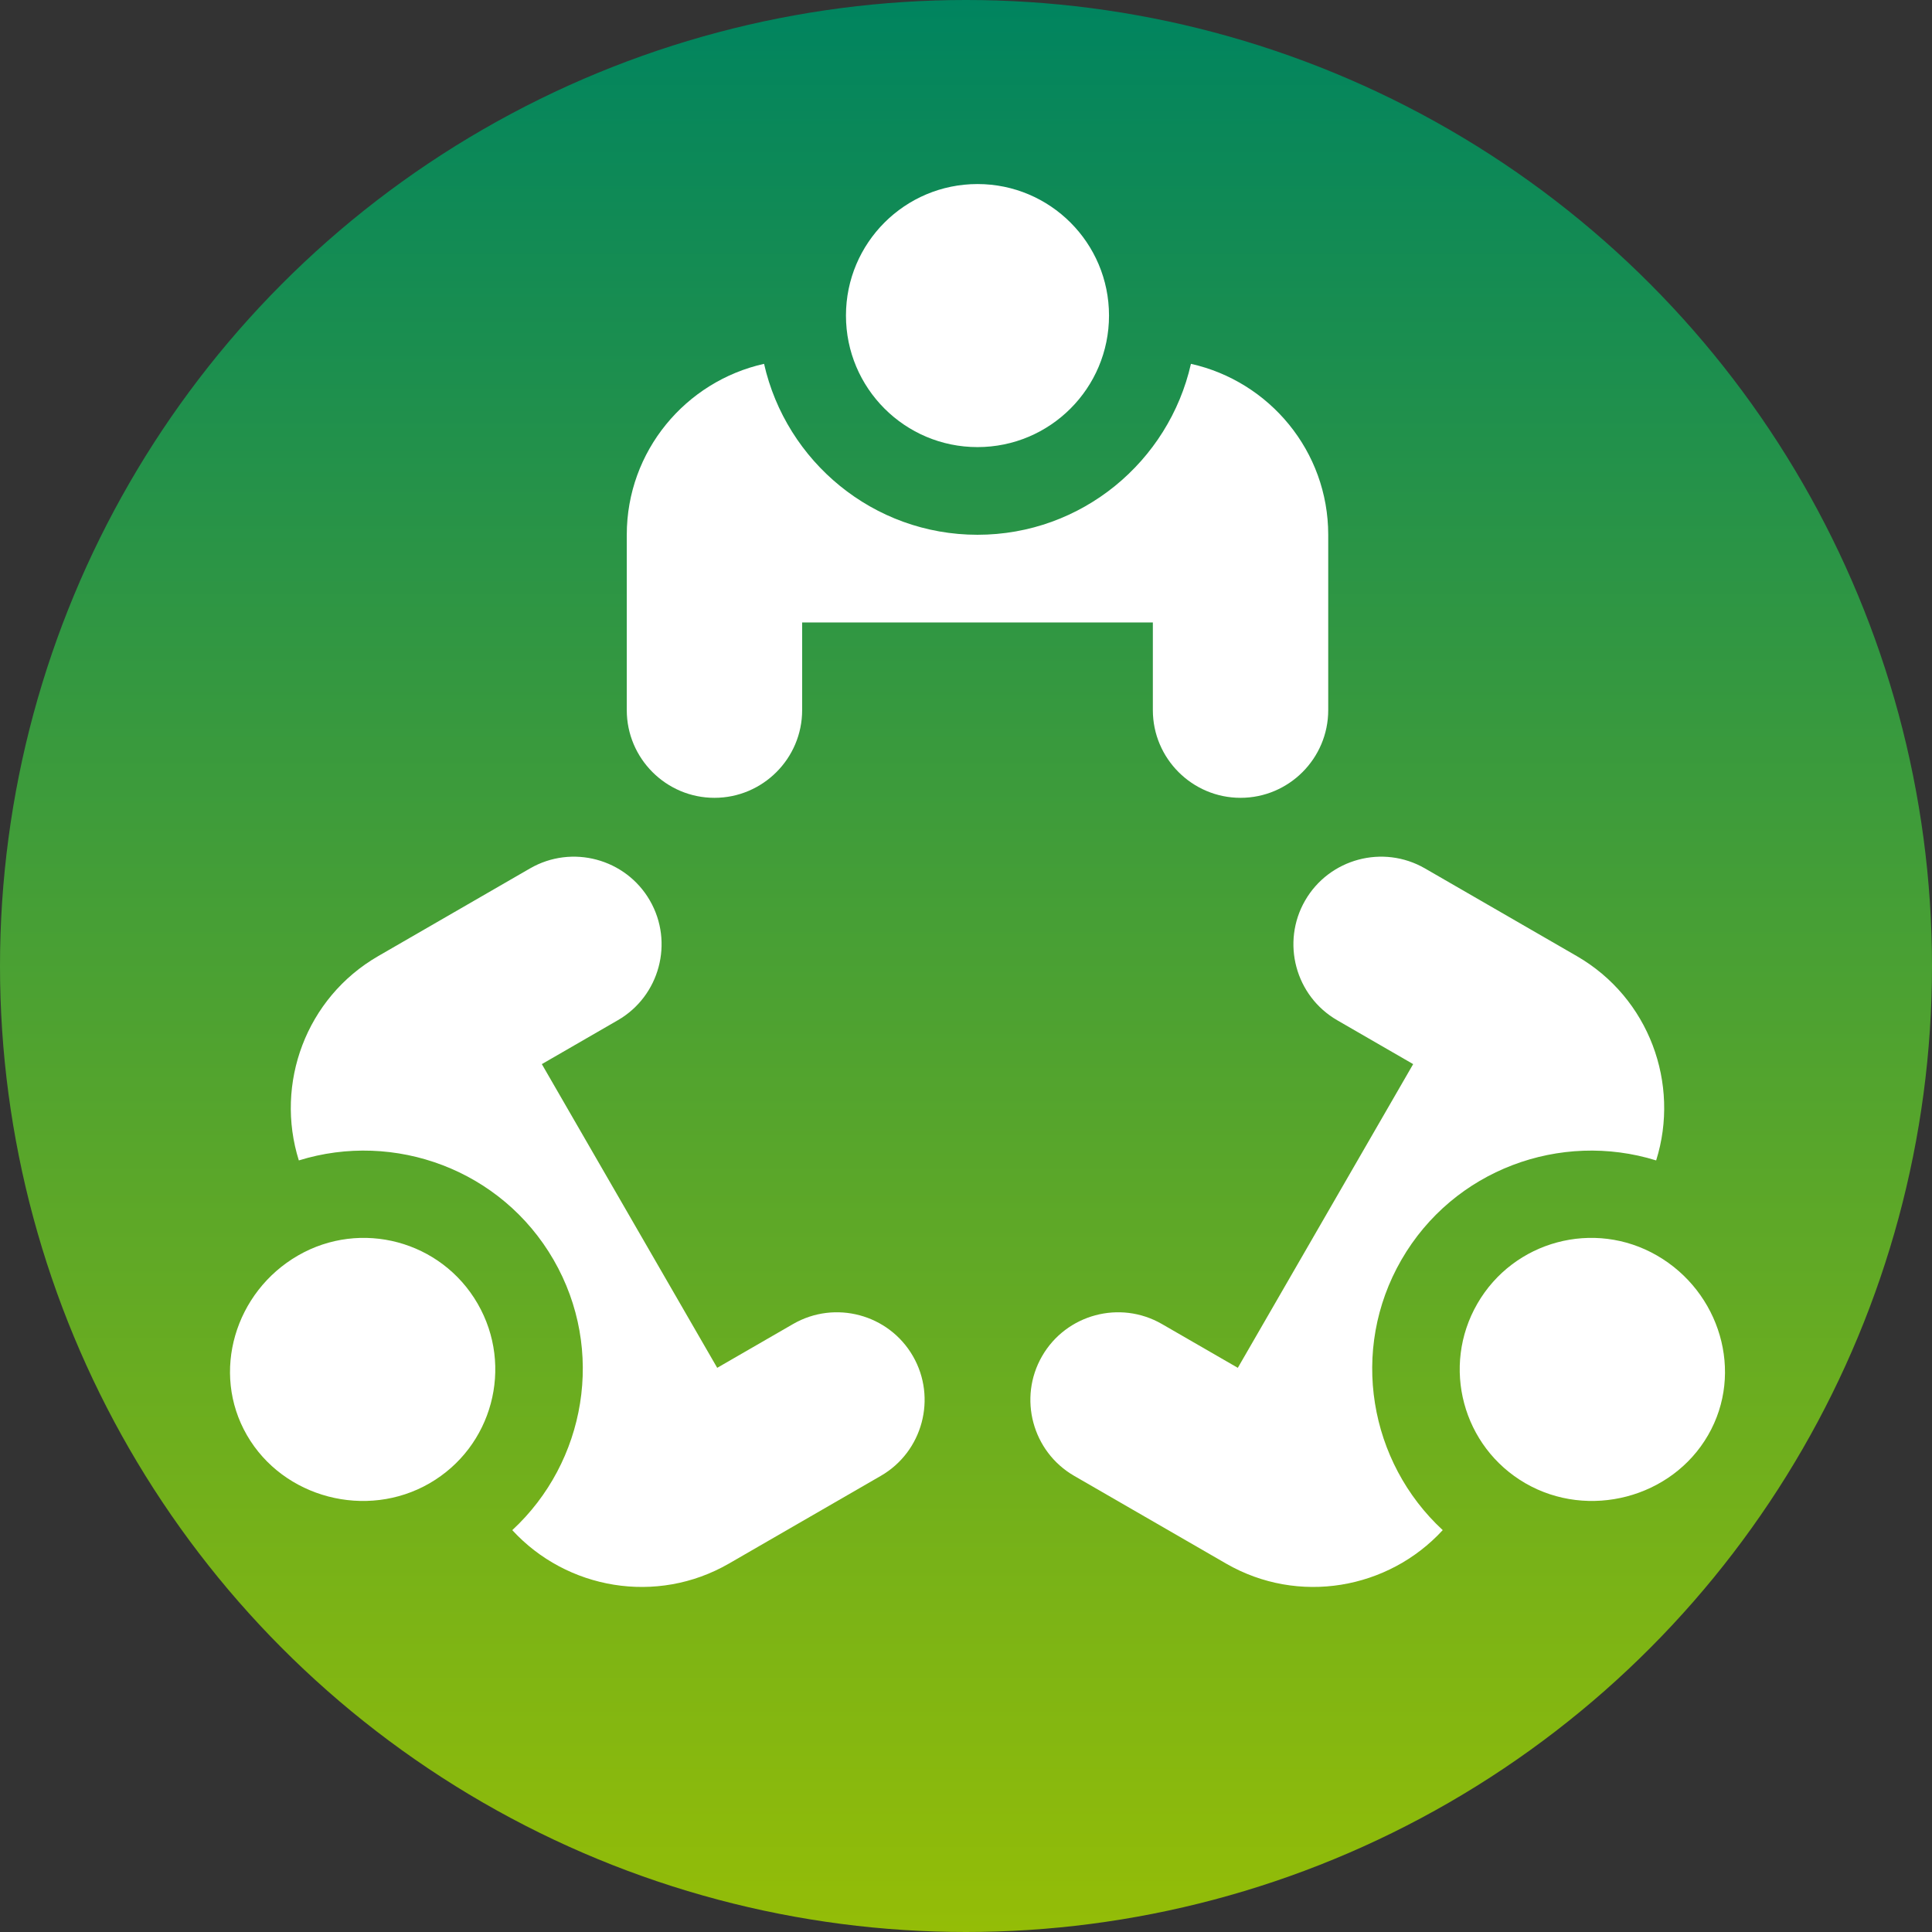
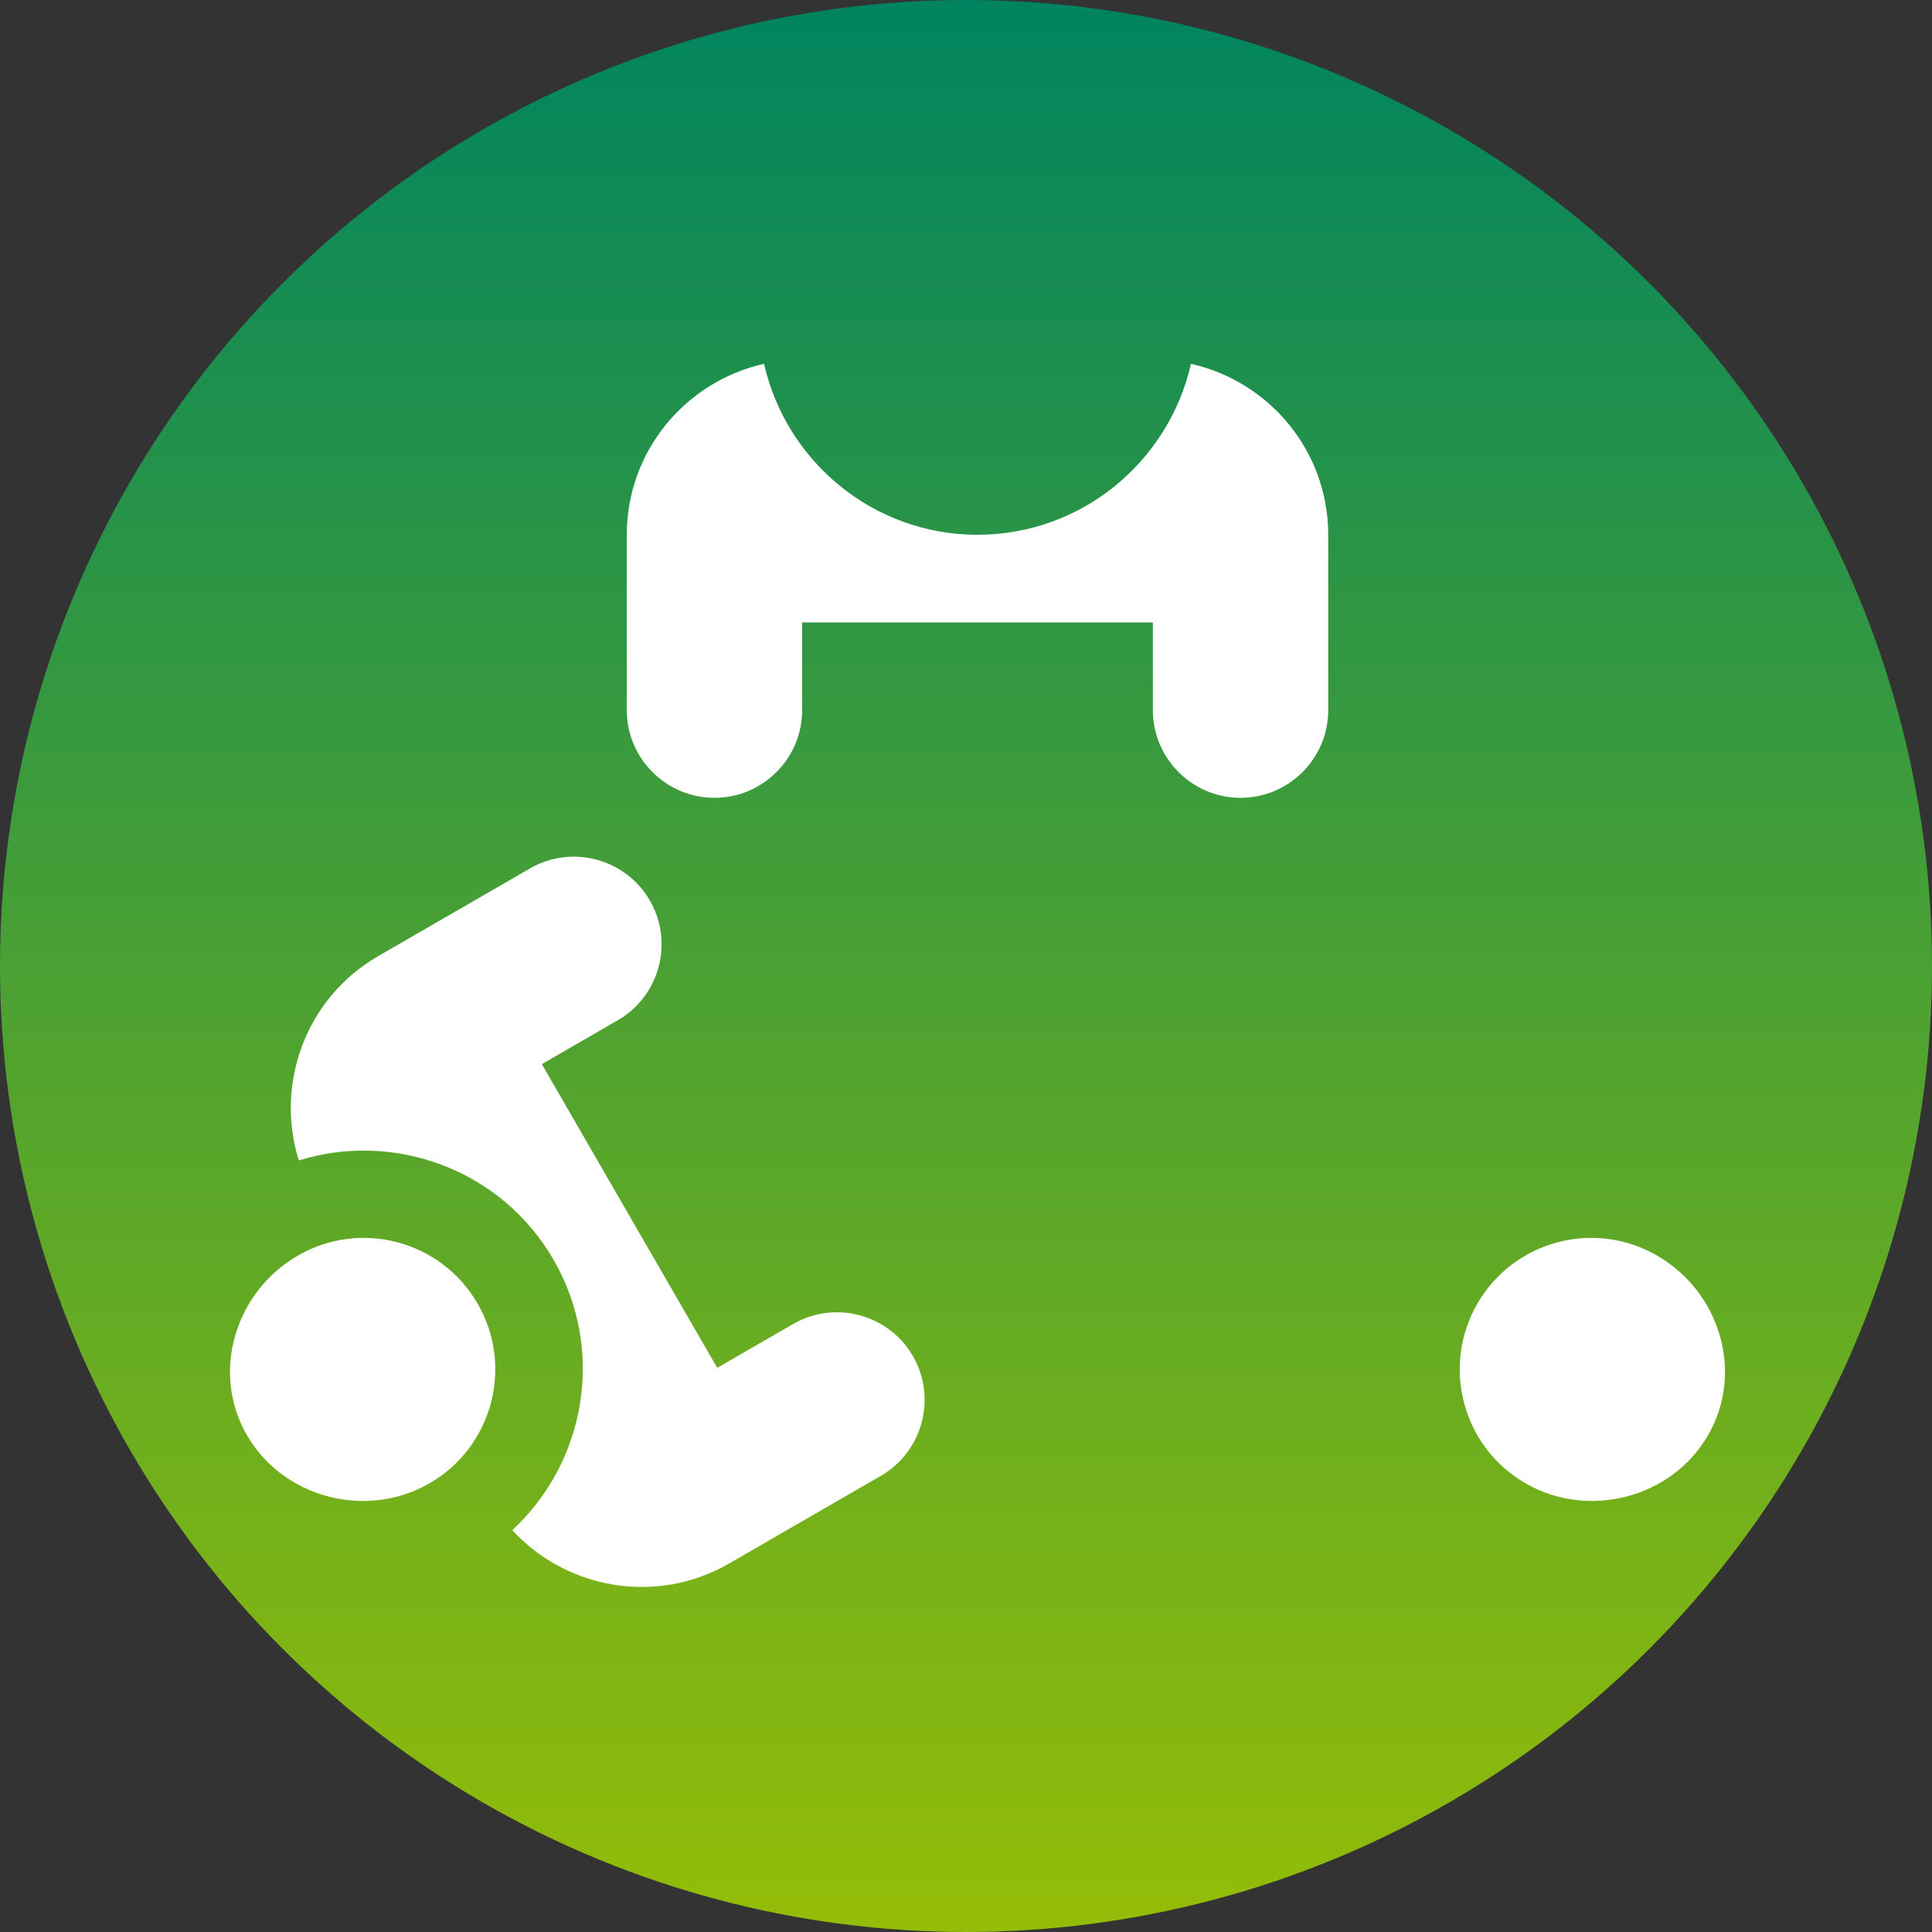
<svg xmlns="http://www.w3.org/2000/svg" width="84" height="84" viewBox="0 0 84 84" fill="none">
  <rect x="0" y="0" width="84" height="84" fill="#333333" stroke="none" />
  <circle cx="42" cy="42" r="42" fill="url(#paint0_linear)" />
-   <path d="M42.5 19.439C45.658 19.439 48.218 16.878 48.218 13.72C48.218 10.562 45.658 8.002 42.5 8.002C39.341 8.002 36.781 10.562 36.781 13.72C36.781 16.878 39.341 19.439 42.5 19.439Z" fill="white" />
  <path d="M51.78 15.819C50.819 20.065 47.032 23.251 42.5 23.251C37.968 23.251 34.181 20.065 33.22 15.819C29.811 16.579 27.251 19.616 27.251 23.251V30.875C27.251 32.977 28.962 34.688 31.063 34.688C33.165 34.688 34.876 32.977 34.876 30.875V27.063H50.124V30.875C50.124 32.977 51.835 34.688 53.937 34.688C56.038 34.688 57.749 32.977 57.749 30.875V23.251C57.749 19.616 55.189 16.579 51.78 15.819Z" fill="white" />
  <path d="M72.044 54.588C69.309 53.009 65.812 53.946 64.233 56.681C62.654 59.416 63.591 62.913 66.326 64.492C69.061 66.071 72.686 65.134 74.264 62.399C75.844 59.664 74.779 56.167 72.044 54.588Z" fill="white" />
-   <path d="M68.556 41.569L61.953 37.756C60.133 36.706 57.796 37.332 56.745 39.152C55.694 40.972 56.321 43.309 58.141 44.359L61.442 46.266L53.818 59.471L50.516 57.565C48.696 56.515 46.359 57.141 45.309 58.961C44.258 60.781 44.884 63.118 46.704 64.168L53.307 67.981C56.455 69.798 60.365 69.1 62.727 66.527C59.531 63.572 58.666 58.699 60.931 54.775C63.197 50.85 67.85 49.163 72.007 50.453C73.054 47.122 71.704 43.386 68.556 41.569Z" fill="white" />
  <path d="M20.767 56.681C19.188 53.946 15.691 53.009 12.956 54.588C10.221 56.167 9.157 59.664 10.736 62.399C12.315 65.134 15.939 66.072 18.674 64.492C21.41 62.913 22.347 59.416 20.767 56.681Z" fill="white" />
  <path d="M39.692 58.961C38.641 57.141 36.304 56.515 34.484 57.565L31.183 59.471L23.558 46.266L26.86 44.359C28.68 43.309 29.306 40.972 28.255 39.152C27.204 37.332 24.867 36.706 23.047 37.756L16.445 41.569C13.296 43.386 11.946 47.122 12.993 50.453C17.15 49.163 21.803 50.85 24.069 54.775C26.335 58.7 25.469 63.572 22.273 66.528C24.635 69.1 28.545 69.798 31.694 67.981L38.296 64.168C40.116 63.118 40.742 60.781 39.692 58.961Z" fill="white" />
  <defs>
    <linearGradient id="paint0_linear" x1="42" y1="0" x2="42" y2="84" gradientUnits="userSpaceOnUse">
      <stop stop-color="#00845F" />
      <stop offset="1" stop-color="#94BD07" />
    </linearGradient>
  </defs>
</svg>